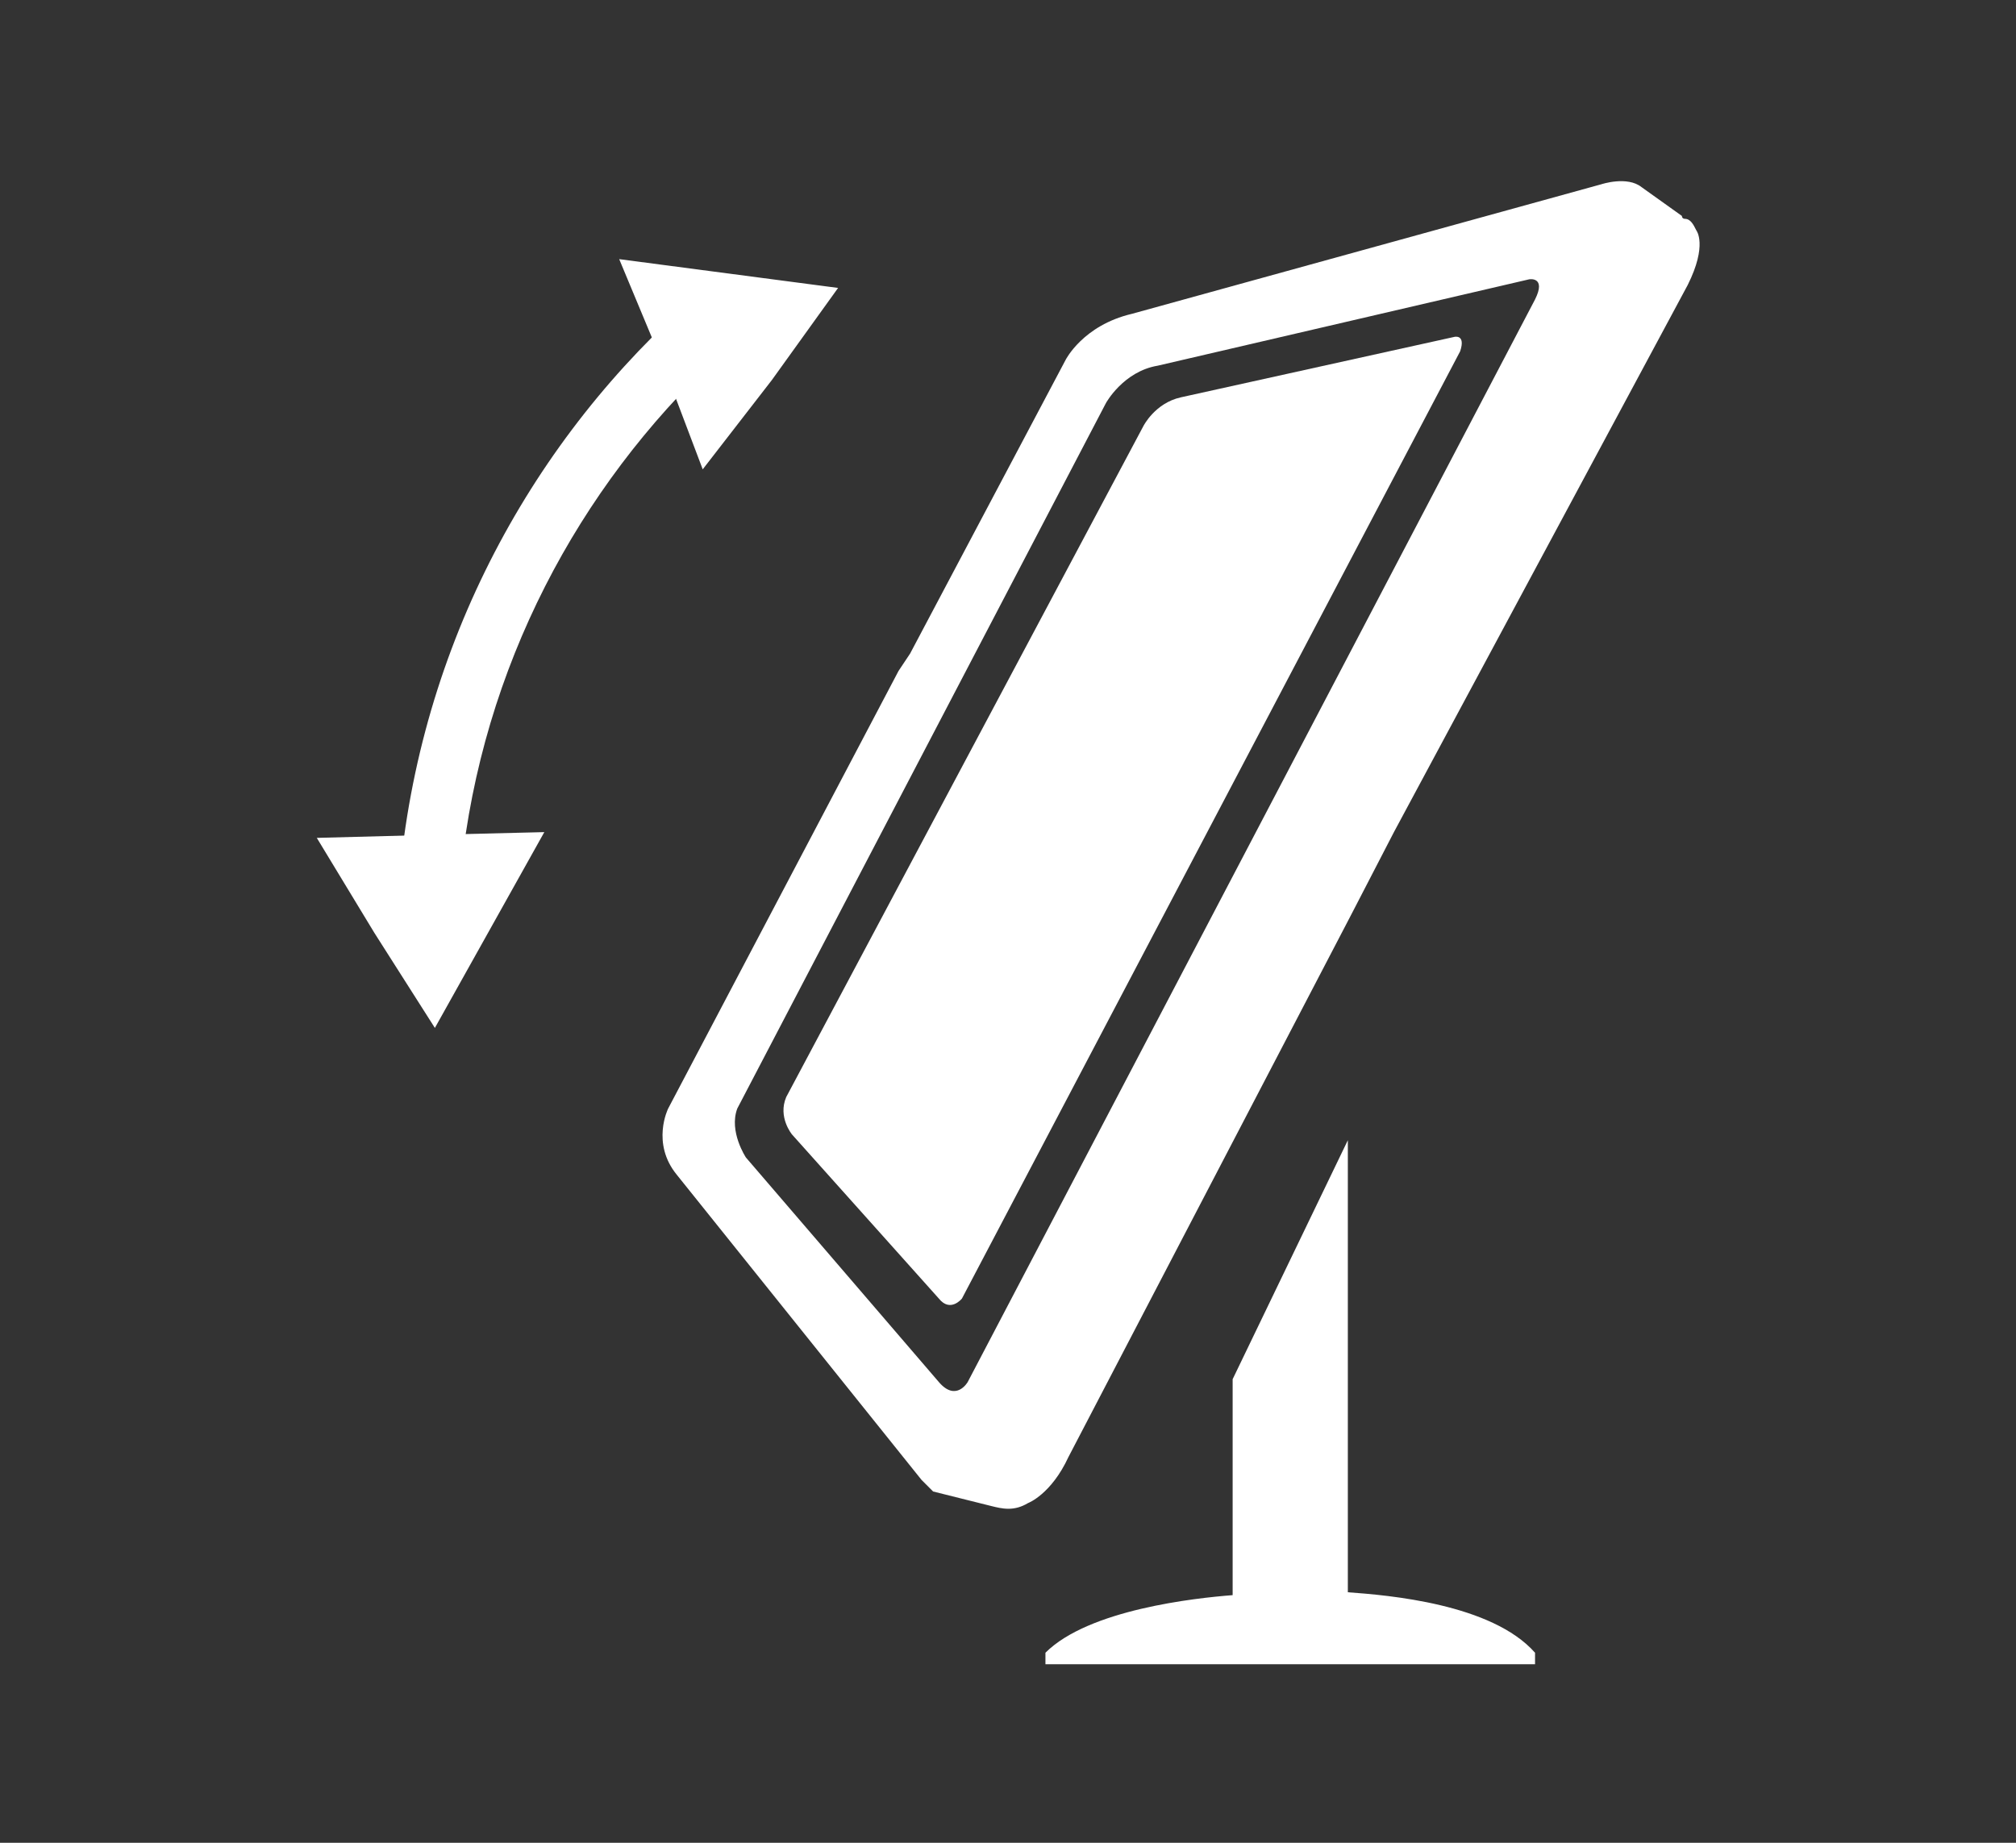
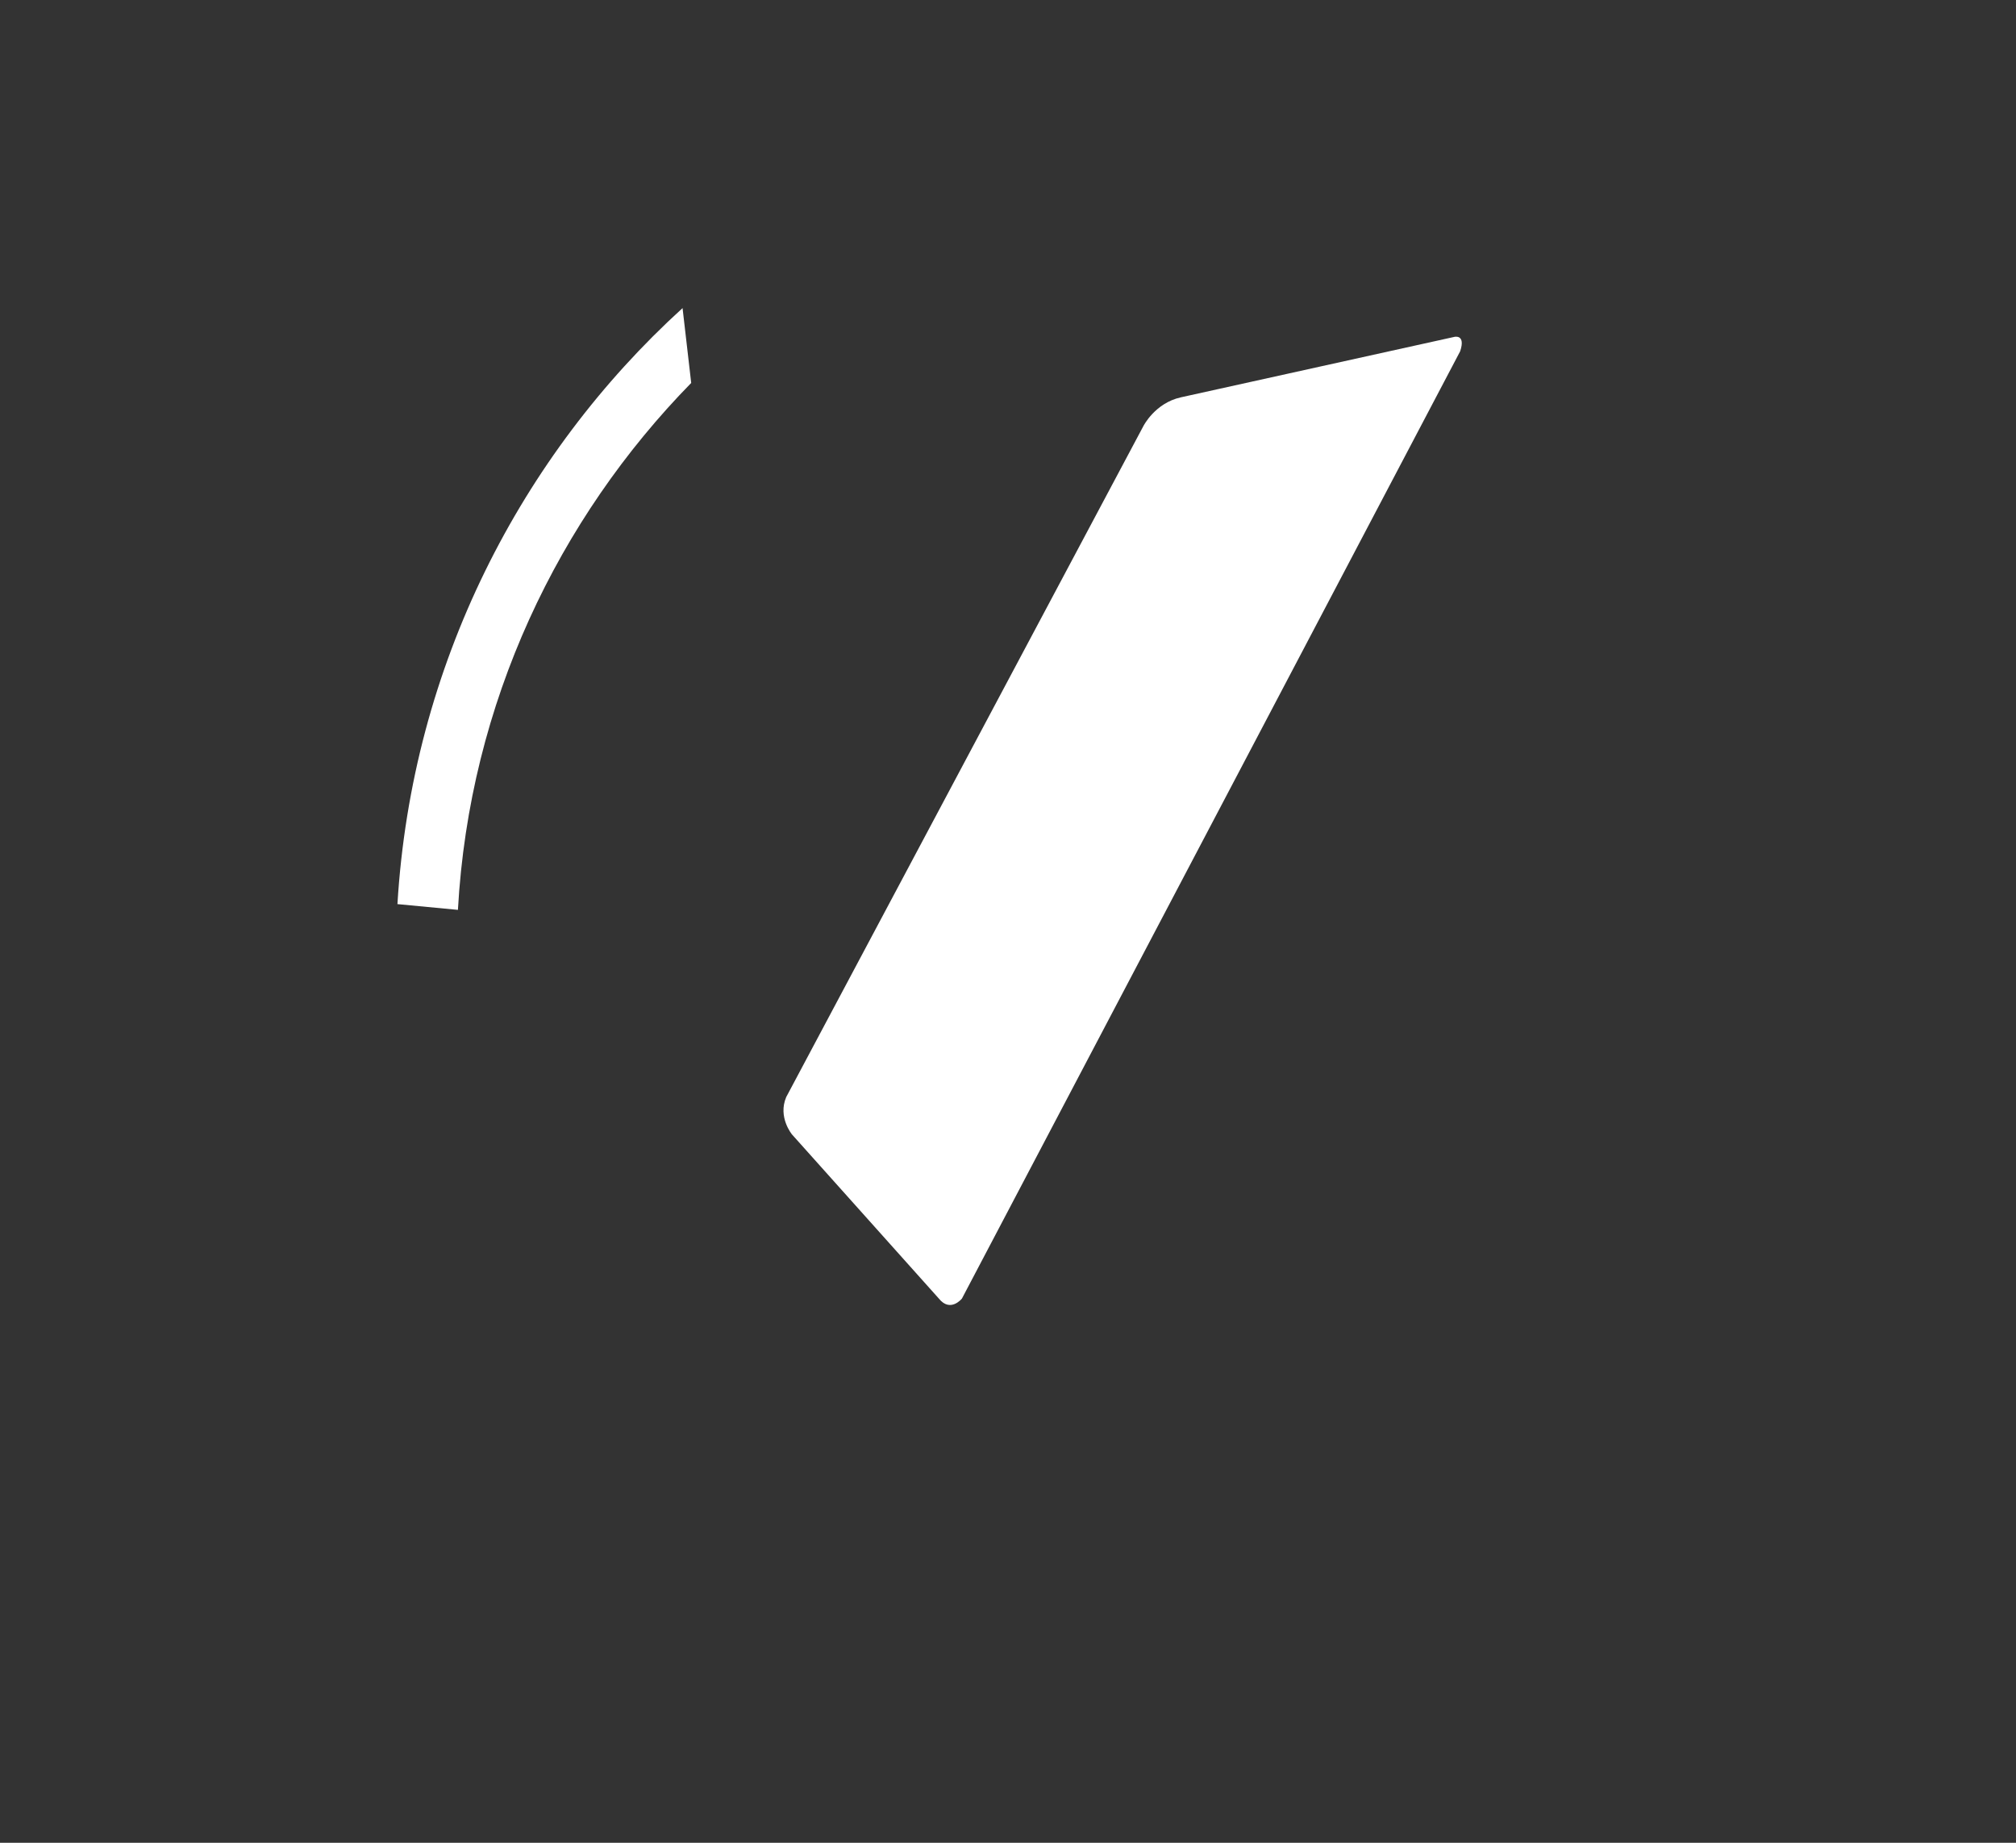
<svg xmlns="http://www.w3.org/2000/svg" id="Layer_1" x="0" y="0" version="1.1" viewBox="0 0 70 64" xml:space="preserve">
  <rect x="0" y="0" width="70" height="64" fill="#333333" stroke="none" />
  <style>
    .st0{fill:#fff}
  </style>
-   <path d="M29.1 10l-3.8-.5-3.8-.5 1.5 3.6 1.4 3.7 2.4-3.1 2.3-3.2zM11 29.1l2 3.3 2.1 3.3 1.9-3.4 1.9-3.4-4.1.1-3.8.1zM46.8 55.3V39.6l-4 8.3v7.5c-1.3.1-5 .5-6.5 2v.4h17v-.4c-1.5-1.7-5.1-2-6.5-2.1zM58.9 8c-.1-.2-.2-.4-.4-.4 0 0-.1 0-.1-.1l-1.4-1c-.5-.4-1.4-.1-1.4-.1l-16.3 4.5c-1.7.4-2.3 1.6-2.3 1.6l-5.4 10.2-.4.6-8 15.2s-.6 1.2.3 2.3L32 51.4l.4.4 2 .5c.4.1.8.2 1.3-.1 0 0 .8-.3 1.4-1.6l9.8-18.8 1.5-2.9 10.2-19c.7-1.4.3-1.9.3-1.9zm-5.6 2.4L33.6 48s-.4.7-1 0l-6.7-7.8s-.6-.9-.3-1.7L38.4 14s.6-1.1 1.8-1.3l12.9-3s.6-.1.2.7z" class="st0" />
  <path d="M39.7 14.8s.4-.8 1.3-1l9.5-2.1s.4-.1.2.5L33.4 45.1s-.4.5-.8 0l-5.1-5.7s-.5-.6-.2-1.3l12.4-23.3zM15.9 31.6c.4-7.2 3.5-13.6 8.1-18.3l-.3-2.6c-5.6 5.1-9.4 12.4-9.9 20.7l2.1.2z" class="st0" />
</svg>